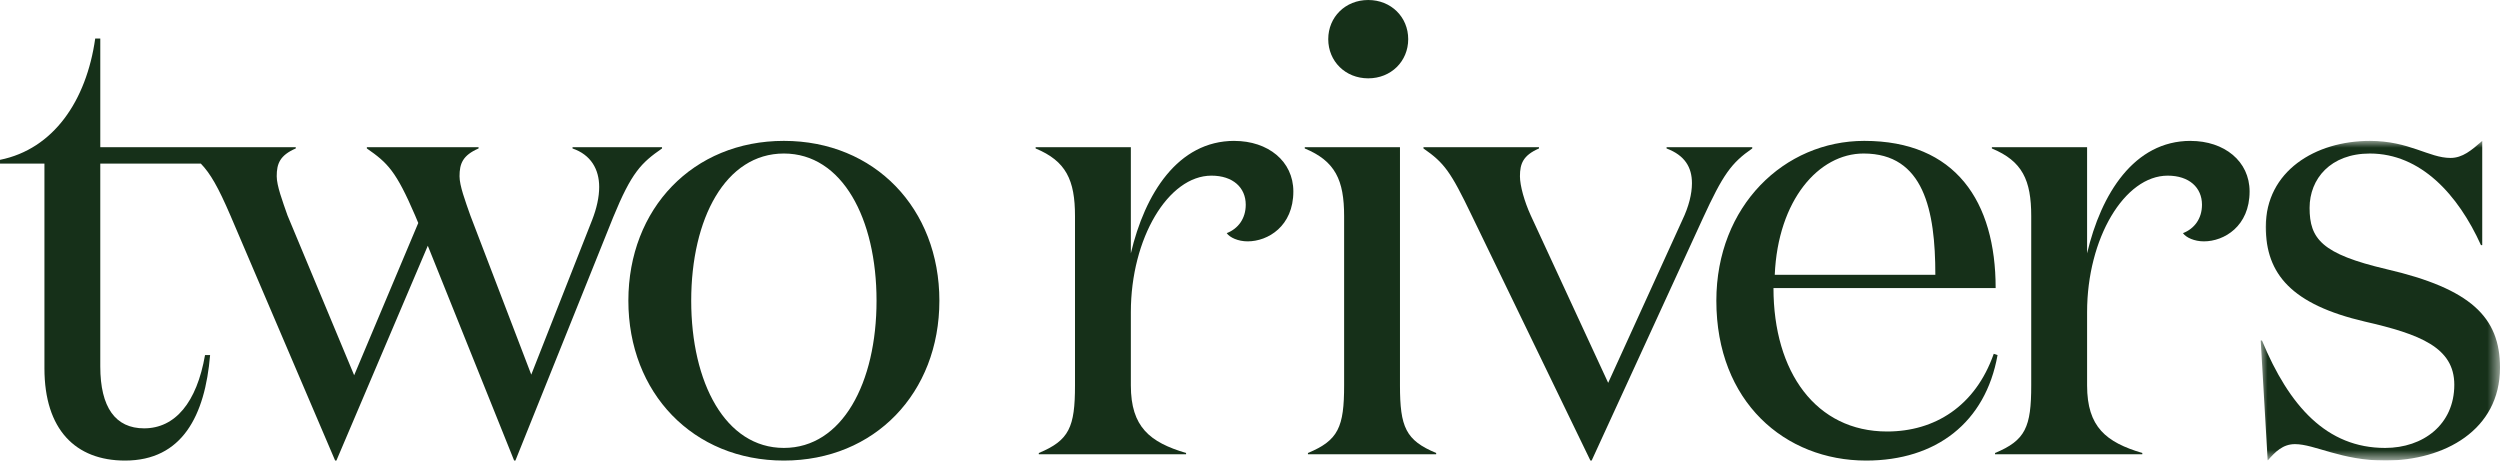
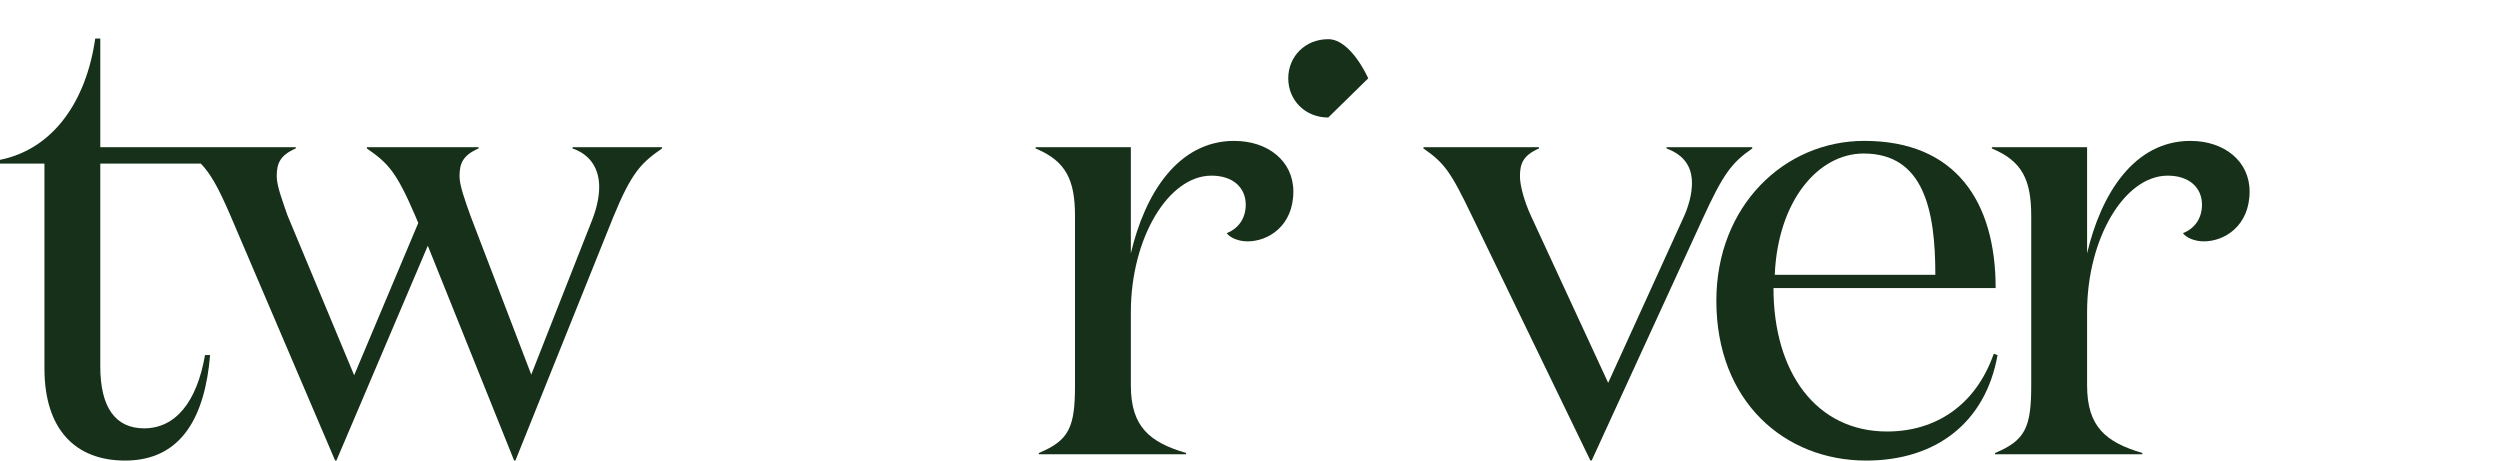
<svg xmlns="http://www.w3.org/2000/svg" id="Layer_1" version="1.1" viewBox="0 0 182 33.529">
  <defs>
    <style>
      .st0 {
        mask: url(#mask);
      }

      .st1 {
        fill: #fff;
      }

      .st1, .st2 {
        fill-rule: evenodd;
      }

      .st2 {
        fill: #163019;
      }
    </style>
    <mask id="mask" x="164.579" y="10.256" width="17.421" height="23.272" maskUnits="userSpaceOnUse">
      <g id="mask-2">
-         <polygon id="path-1" class="st1" points="164.579 10.256 182 10.256 182 33.528 164.579 33.528 164.579 10.256" />
-       </g>
+         </g>
    </mask>
  </defs>
  <g id="Homepage">
    <g id="Homepage-Tablet-">
      <g id="Group-41">
        <path id="Fill-1" class="st2" d="M48.196,10.808v-.092h-6.516v.092c1.34.46,1.941,1.518,1.941,2.805,0,.736-.185,1.564-.509,2.392l-4.436,11.268-4.436-11.59c-.37-1.058-.786-2.162-.786-2.852,0-.92.23-1.518,1.386-2.024v-.092h-8.133v.092c1.525,1.058,2.126,1.656,3.512,4.875l.231.551-4.667,11.085-4.853-11.636c-.369-1.058-.785-2.162-.785-2.852,0-.92.231-1.518,1.386-2.024v-.092H7.301V2.805h-.369c-.647,4.554-3.05,8.049-6.931,8.831v.276h3.234v14.902c0,4.461,2.265,6.715,5.869,6.715,4.159,0,5.823-3.266,6.192-7.681h-.369c-.601,3.45-2.172,5.335-4.437,5.335-2.079,0-3.189-1.517-3.189-4.507v-14.764h7.322c.694.721,1.261,1.706,2.15,3.771l7.625,17.845h.093l6.654-15.638,6.284,15.638h.093l7.116-17.707c1.34-3.266,2.033-3.956,3.558-5.014" />
-         <path id="Fill-3" class="st2" d="M57.066,10.256c-6.608,0-11.321,4.921-11.321,11.636s4.713,11.637,11.321,11.637,11.321-4.922,11.321-11.637-4.713-11.636-11.321-11.636M57.066,32.609c-4.251,0-6.746-4.738-6.746-10.717s2.495-10.716,6.746-10.716,6.746,4.737,6.746,10.716-2.495,10.717-6.746,10.717" />
        <path id="Fill-5" class="st2" d="M89.858,10.256c-4.113,0-6.516,3.863-7.532,8.187v-7.727h-6.932v.093c2.218.92,2.866,2.3,2.866,4.921v12.327c0,3.035-.417,4.001-2.635,4.921v.092h10.721v-.092c-2.634-.782-4.02-1.886-4.02-4.921v-5.335c0-5.381,2.726-9.935,5.868-9.935,1.571,0,2.496.874,2.496,2.116,0,1.012-.554,1.748-1.386,2.07.23.322.832.598,1.525.598,1.479,0,3.327-1.104,3.327-3.633,0-2.208-1.848-3.68-4.298-3.68" />
-         <path id="Fill-7" class="st2" d="M101.918,28.056V10.716h-6.931v.092c2.218.919,2.865,2.3,2.865,4.922v12.326c0,3.035-.417,4.001-2.634,4.921v.093h9.335v-.093c-2.218-.92-2.635-1.886-2.635-4.921" />
-         <path id="Fill-9" class="st2" d="M99.607,5.703c1.664,0,2.911-1.242,2.911-2.852s-1.247-2.851-2.911-2.851-2.911,1.241-2.911,2.851,1.247,2.852,2.911,2.852" />
+         <path id="Fill-9" class="st2" d="M99.607,5.703s-1.247-2.851-2.911-2.851-2.911,1.241-2.911,2.851,1.247,2.852,2.911,2.852" />
        <path id="Fill-11" class="st2" d="M127.564,10.808v-.092h-6.238v.092c1.34.506,1.848,1.38,1.848,2.529,0,.782-.231,1.701-.693,2.668l-5.406,11.866-5.637-12.188c-.462-1.012-.786-2.162-.786-2.852,0-.92.231-1.518,1.386-2.024v-.092h-8.41v.092c1.525,1.058,1.987,1.701,3.512,4.875l8.641,17.845h.092l8.087-17.616c1.479-3.219,2.079-4.047,3.605-5.105" />
        <path id="Fill-13" class="st2" d="M137.381,31.413c-5.176,0-8.272-4.323-8.272-10.44h16.174c0-6.302-2.911-10.717-9.566-10.717-5.822,0-10.767,4.737-10.767,11.637,0,7.359,4.991,11.636,10.906,11.636,5.083,0,8.688-2.759,9.566-7.681l-.277-.092c-1.34,3.817-4.298,5.657-7.763,5.657M135.671,11.176c4.39,0,5.222,4.14,5.222,8.83h-11.691c.231-5.427,3.188-8.83,6.469-8.83" />
        <path id="Fill-15" class="st2" d="M159.472,10.256c-4.113,0-6.516,3.863-7.532,8.187v-7.727h-6.932v.093c2.218.92,2.865,2.3,2.865,4.921v12.327c0,3.035-.416,4.001-2.634,4.921v.092h10.721v-.092c-2.634-.782-4.02-1.886-4.02-4.921v-5.335c0-5.381,2.726-9.935,5.868-9.935,1.571,0,2.496.874,2.496,2.116,0,1.012-.554,1.748-1.386,2.07.23.322.832.598,1.525.598,1.479,0,3.327-1.104,3.327-3.633,0-2.208-1.848-3.68-4.298-3.68" />
        <g id="Group-19">
          <g class="st0">
            <path id="Fill-17" class="st2" d="M173.729,19.593c-4.713-1.104-5.591-2.207-5.591-4.461,0-2.115,1.525-3.955,4.39-3.955,3.696,0,6.423,2.989,8.086,6.669h.093v-7.589c-.786.689-1.433,1.241-2.311,1.241-1.571,0-3.003-1.241-5.868-1.241-3.975,0-7.579,2.207-7.579,6.255,0,3.449,1.895,5.657,7.209,6.899,4.021.919,6.516,1.885,6.516,4.599,0,2.898-2.264,4.6-5.037,4.6-4.251,0-6.977-3.035-8.965-7.819h-.092l.508,8.738c.555-.644,1.11-1.196,1.987-1.196,1.433,0,3.374,1.196,6.562,1.196,4.298,0,8.364-2.207,8.364-6.761,0-3.679-2.126-5.749-8.272-7.174" />
          </g>
        </g>
      </g>
    </g>
  </g>
</svg>